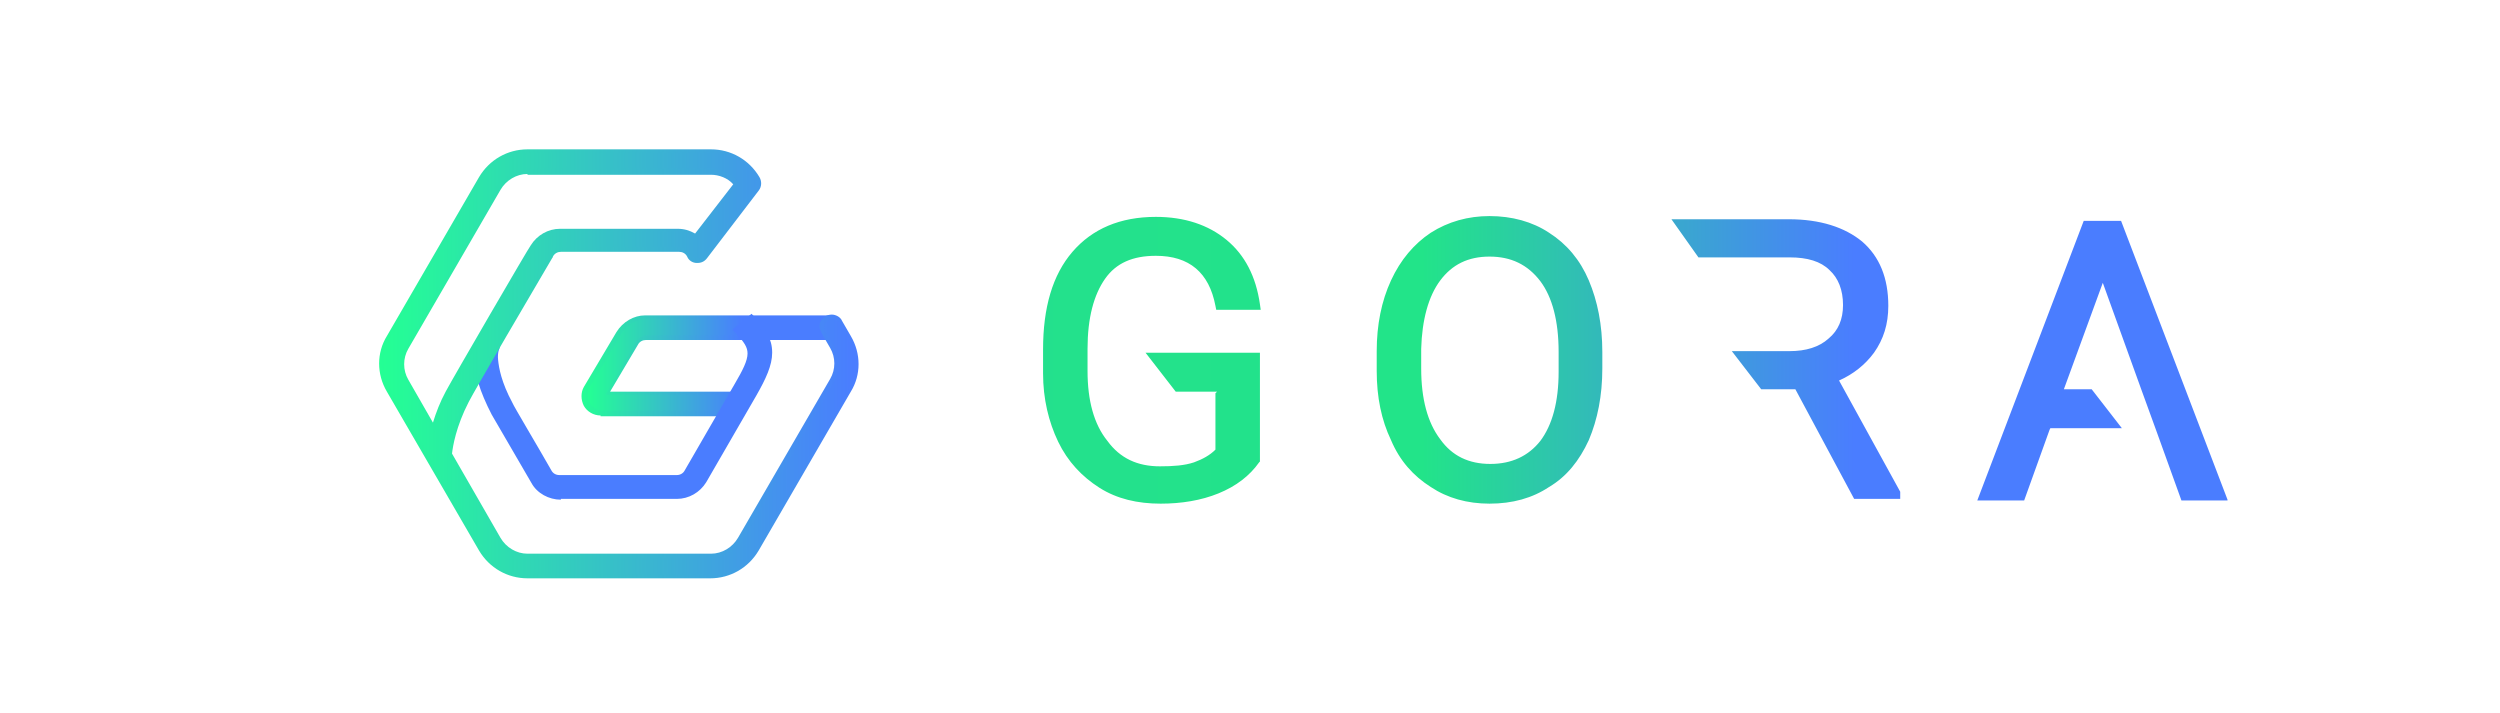
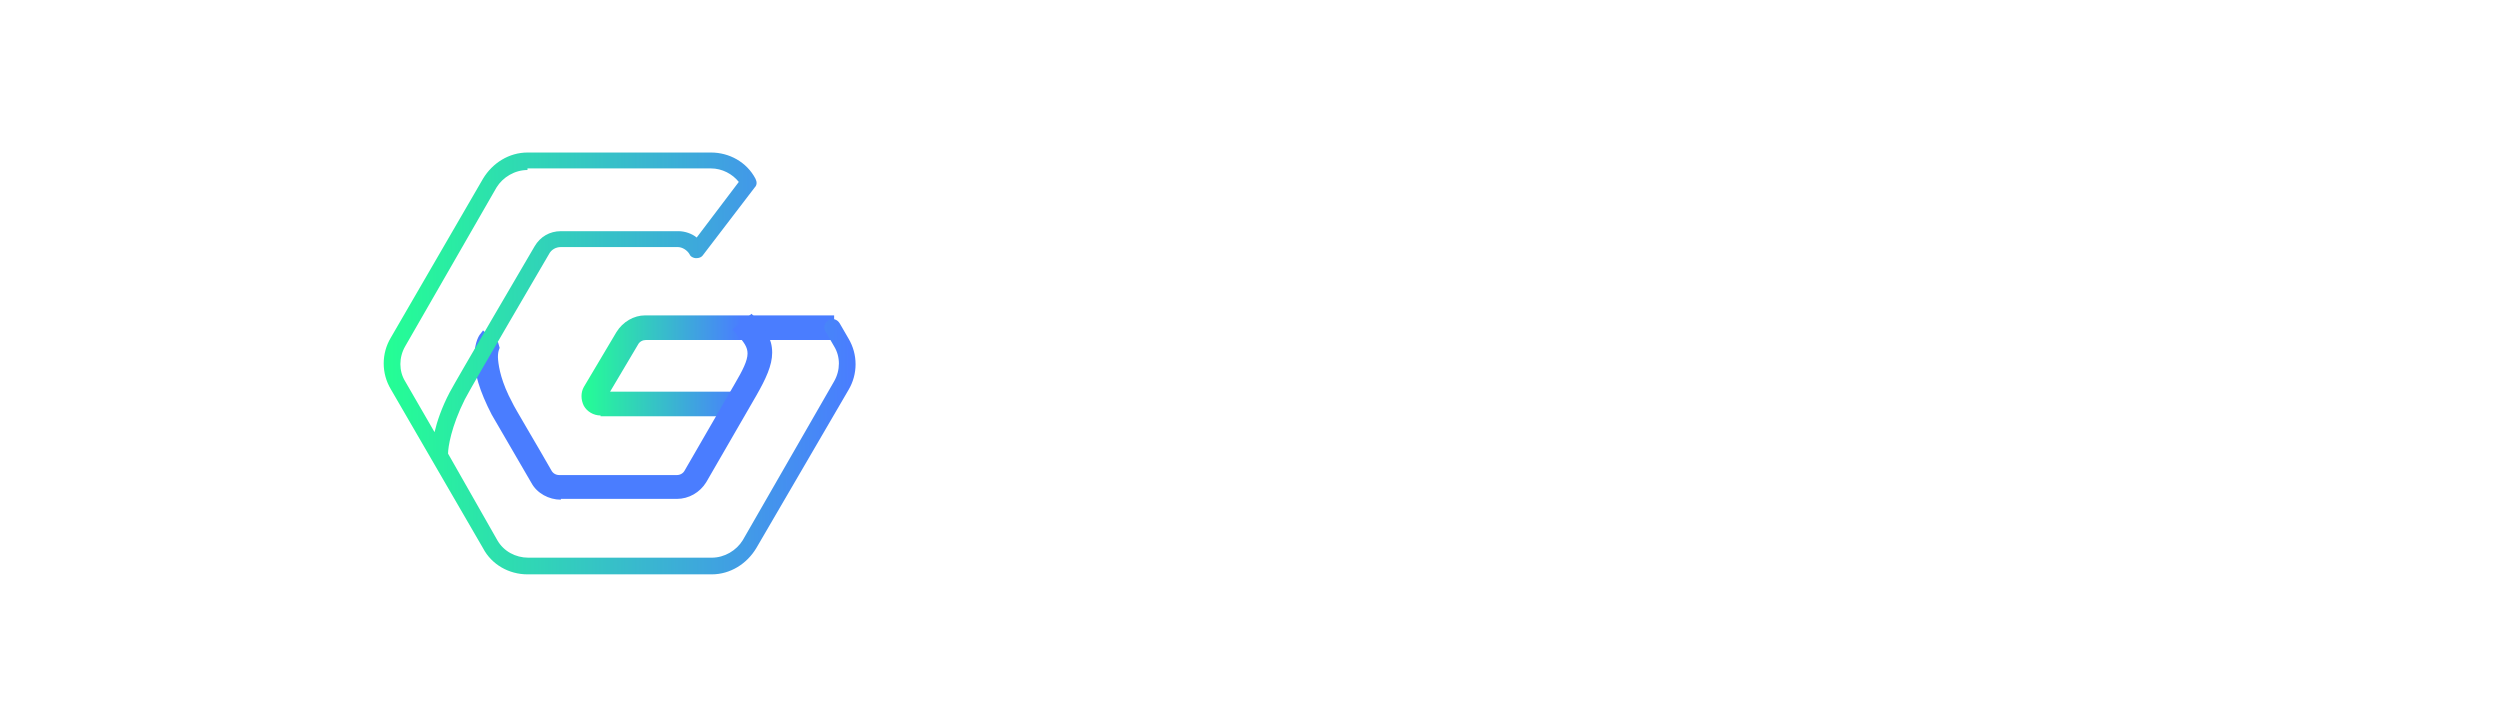
<svg xmlns="http://www.w3.org/2000/svg" version="1.1" id="Layer_1" x="0px" y="0px" viewBox="0 0 314.7 89.8" style="enable-background:new 0 0 314.7 89.8;" xml:space="preserve">
  <style type="text/css">
	.st0{fill:url(#SVGID_1_);}
	.st1{fill:url(#SVGID_00000036935429164311245000000009575583763370964901_);}
	.st2{fill:#4A7DFF;}
	.st3{fill:url(#SVGID_00000123438162939790070510000001856694091611706275_);}
	.st4{fill:url(#SVGID_00000101806875000494999950000013515744439615180717_);}
	.st5{fill:url(#SVGID_00000116935005339389348850000000642089092561719730_);}
	.st6{fill:url(#SVGID_00000142133684545411259850000012353092861443594887_);}
	.st7{fill:#FFFFFF;}
	.st8{fill:url(#SVGID_00000080921464848647542860000013994822206191906733_);}
	.st9{fill:url(#SVGID_00000097470370920079040720000012094446106138997649_);}
	.st10{fill:url(#SVGID_00000067925323502816409770000011415775010824399277_);}
	.st11{fill:url(#SVGID_00000047023167610510611420000004144059293990499513_);}
	.st12{fill:url(#SVGID_00000000925368547630840090000008529252269989867913_);}
	.st13{fill:url(#SVGID_00000081624218748035256210000013269562489674445210_);}
	.st14{fill:url(#SVGID_00000041985269498628464140000008114285127411932326_);}
	.st15{fill:url(#SVGID_00000159460941896317000640000016020413801136391844_);}
	.st16{fill:url(#SVGID_00000118362166059011104470000013310897628065770687_);}
	.st17{fill:url(#SVGID_00000114773259081783240190000016836714247036962732_);}
	.st18{fill:url(#SVGID_00000008850915266153593920000004013483532487821212_);}
	.st19{fill:url(#SVGID_00000033357781053571073390000000136195835089786796_);}
	.st20{fill:url(#SVGID_00000105405809729519797880000006590486555000393643_);}
	.st21{fill:url(#SVGID_00000170270802132539763080000011986199716118732178_);}
	.st22{fill:url(#SVGID_00000036948244049939744970000009842344589961471410_);}
	.st23{fill:url(#SVGID_00000093143540552917902680000011568936004375442861_);}
	.st24{fill:url(#SVGID_00000004510746035030568650000010630317198379394188_);}
	.st25{fill:url(#SVGID_00000078028802170314868560000013845775301714729360_);}
	.st26{fill:url(#SVGID_00000100382497969338080240000000736095970419227576_);}
	.st27{fill:url(#SVGID_00000146483121742209620980000004766504361692950691_);}
	.st28{fill:url(#SVGID_00000050655696666875216010000000316071784401197443_);}
	.st29{fill:url(#SVGID_00000165921805598912725750000017791010641970868643_);}
	.st30{fill:url(#SVGID_00000041272206672098117200000006128770500062616455_);}
	.st31{fill:url(#SVGID_00000076561573087693119170000002997880885462411953_);}
</style>
  <g>
    <linearGradient id="SVGID_1_" gradientUnits="userSpaceOnUse" x1="73.225" y1="45.923" x2="105.006" y2="45.923">
      <stop offset="0" style="stop-color:#24FF94" />
      <stop offset="0.631" style="stop-color:#4A7DFF" />
    </linearGradient>
    <path class="st0" d="M75.6,52.3c-0.9,0-1.7-0.5-2.1-1.2c-0.4-0.8-0.4-1.7,0-2.4l4.1-6.9c0.8-1.3,2.2-2.1,3.6-2.1H105v3.1H81.3   c-0.4,0-0.8,0.2-1,0.6l-3.5,5.9H93v3.1H75.6z" />
    <linearGradient id="SVGID_00000014601742968717747890000011537738614528881808_" gradientUnits="userSpaceOnUse" x1="74.011" y1="45.923" x2="104.767" y2="45.923">
      <stop offset="0" style="stop-color:#24FF94" />
      <stop offset="0.631" style="stop-color:#4A7DFF" />
    </linearGradient>
-     <path style="fill:url(#SVGID_00000014601742968717747890000011537738614528881808_);" d="M92.7,51.7H75.9c-0.7,0-1.3-0.4-1.7-1   c-0.3-0.6-0.3-1.3,0-1.9l4.1-6.9c0.7-1.1,1.9-1.8,3.2-1.8h23.2v2.1H81.5c-0.6,0-1.1,0.3-1.4,0.8l-3.9,6.7h16.6V51.7z" />
    <path class="st2" d="M70.6,62.9c-1.5,0-3-0.8-3.7-2.1l0,0c-1.4-2.4-4.7-8.1-5-8.6c-1.5-2.9-2.3-5.4-2.2-7.5   c0.1-1.7,0.6-2.5,0.8-2.7l0.3-0.4l1.2,1l0.7,0.5l0.2,0.7c0,0-0.3,0.5-0.2,1.5c0.1,1,0.4,2.8,1.8,5.4c0.2,0.5,3.2,5.5,4.9,8.5   c0.2,0.4,0.6,0.6,1,0.6h14.8c0.4,0,0.8-0.2,1-0.6l6.3-10.9c1-1.7,1.6-2.9,1.6-3.8c0-0.8-0.4-1.4-1.5-2.6l-0.4-0.4l2.4-2l0.2,0.2   c0.8,0.8,1.4,1.6,1.8,2.3c0.4,0.8,0.6,1.5,0.6,2.4c0,1.6-0.8,3.3-2,5.4l-6.3,10.9c-0.8,1.3-2.2,2.1-3.7,2.1H70.6z" />
-     <path class="st2" d="M85.4,62.4H70.6c-1.3,0-2.6-0.7-3.3-1.9c-0.5-0.8-4.7-8-5-8.6c-3.5-6.7-1.7-9.4-1.4-9.7l1.6,1.3l-0.8-0.6   l0.8,0.6c0,0-1.2,2,1.6,7.5c0.3,0.5,3.7,6.4,5,8.6c0.3,0.5,0.9,0.9,1.5,0.9h14.8c0.6,0,1.2-0.3,1.5-0.9l6.3-10.9   c2.2-3.8,2.2-4.8,0-7l1.5-1.4c3.1,3.2,2.8,5.2,0.3,9.5l-6.3,10.9C88,61.7,86.8,62.4,85.4,62.4z" />
    <linearGradient id="SVGID_00000000212526486191703190000017642795108383133069_" gradientUnits="userSpaceOnUse" x1="47.836" y1="45.784" x2="108.149" y2="45.784">
      <stop offset="0" style="stop-color:#24FF94" />
      <stop offset="1" style="stop-color:#4A7DFF" />
    </linearGradient>
-     <path style="fill:url(#SVGID_00000000212526486191703190000017642795108383133069_);" d="M66.4,72.8c-2.5,0-4.8-1.3-6.1-3.5   l-11.6-20c-1.3-2.2-1.3-4.9,0-7l11.6-20c1.3-2.2,3.6-3.5,6.1-3.5h23.1c2.5,0,4.8,1.3,6.1,3.5c0.3,0.5,0.3,1.2-0.1,1.7L89,32.5   c-0.3,0.4-0.7,0.6-1.2,0.6c0,0-0.1,0-0.1,0c-0.5,0-1-0.3-1.2-0.8c-0.2-0.4-0.6-0.6-1-0.6H70.6c-0.4,0-0.8,0.2-1,0.6   c0,0,0,0.1-0.1,0.2c-2.3,3.9-9.8,16.7-10.5,18.1c-1.6,3.1-2,5.6-2.1,6.5L63,67.7c0.7,1.2,2,2,3.4,2h23.1c1.4,0,2.7-0.8,3.4-2   l11.6-20c0.7-1.2,0.7-2.7,0-3.9l-1.1-1.9c-0.2-0.4-0.3-0.8-0.2-1.2c0.1-0.4,0.4-0.7,0.7-0.9c0.2-0.1,0.5-0.2,0.8-0.2   c0.5,0,1.1,0.3,1.3,0.8l1.1,1.9c1.3,2.2,1.3,4.9,0,7l-11.6,20c-1.3,2.2-3.6,3.5-6.1,3.5H66.4z M66.4,21.9c-1.4,0-2.7,0.8-3.4,2   l-11.6,20c-0.7,1.2-0.7,2.7,0,3.9l3.1,5.4c0.4-1.3,0.9-2.6,1.6-3.9c0.9-1.7,10.5-18.2,10.7-18.4c0.8-1.3,2.2-2.1,3.7-2.1h14.8   c0.8,0,1.5,0.2,2.2,0.6l4.8-6.2c-0.7-0.8-1.8-1.2-2.8-1.2H66.4z" />
    <linearGradient id="SVGID_00000047028806786490370260000017440734165052378540_" gradientUnits="userSpaceOnUse" x1="48.348" y1="45.784" x2="107.637" y2="45.784">
      <stop offset="0" style="stop-color:#24FF94" />
      <stop offset="0.997" style="stop-color:#4A7DFF" />
    </linearGradient>
    <path style="fill:url(#SVGID_00000047028806786490370260000017440734165052378540_);" d="M89.6,72.3H66.4c-2.3,0-4.5-1.2-5.6-3.3   L49.2,49c-1.2-2-1.2-4.5,0-6.5l11.6-20c1.2-2,3.3-3.3,5.6-3.3h23.1c2.3,0,4.5,1.2,5.6,3.3c0.2,0.4,0.2,0.8-0.1,1.1l-6.5,8.5   c-0.2,0.3-0.5,0.4-0.9,0.4c-0.3,0-0.7-0.2-0.8-0.5c-0.3-0.5-0.9-0.9-1.5-0.9H70.6c-0.6,0-1.2,0.3-1.5,0.9   c-0.1,0.2-9.8,16.7-10.6,18.3c-1.7,3.4-2.1,6-2.1,6.8L62.6,68c0.8,1.4,2.3,2.2,3.9,2.2h23.1c1.6,0,3.1-0.9,3.9-2.2L105,48   c0.8-1.4,0.8-3.1,0-4.4l-1.1-1.9c-0.3-0.5-0.1-1.1,0.4-1.4c0.5-0.3,1.1-0.1,1.4,0.4l1.1,1.9c1.2,2,1.2,4.5,0,6.5L95.2,69   C94,71,91.9,72.3,89.6,72.3z M66.4,21.4c-1.6,0-3.1,0.9-3.9,2.2L51,43.6c-0.8,1.4-0.8,3.1,0,4.4l3.7,6.4c0.3-1.3,0.9-3.1,1.9-5   c0.9-1.7,10.3-17.7,10.7-18.4c0.7-1.2,1.9-1.9,3.3-1.9h14.8c0.8,0,1.7,0.3,2.3,0.8l5.3-7c-0.8-1-2.1-1.7-3.5-1.7H66.4z" />
  </g>
  <g>
    <linearGradient id="SVGID_00000063621078596915948010000002678289447079941785_" gradientUnits="userSpaceOnUse" x1="125.92" y1="45.348" x2="280.64" y2="45.348">
      <stop offset="0" style="stop-color:#CCE0F4" />
      <stop offset="0" style="stop-color:#C3E0EE" />
      <stop offset="0" style="stop-color:#A9E1DE" />
      <stop offset="0" style="stop-color:#80E3C3" />
      <stop offset="0" style="stop-color:#47E59E" />
      <stop offset="0" style="stop-color:#21E786" />
      <stop offset="0" style="stop-color:#22E28B" />
      <stop offset="0" style="stop-color:#23E08D" />
      <stop offset="0.343" style="stop-color:#22E489" />
      <stop offset="0.695" style="stop-color:#4A7DFF" />
    </linearGradient>
-     <path style="fill:url(#SVGID_00000063621078596915948010000002678289447079941785_);" d="M187.5,63.4c-2.8,0-5.3-0.7-7.4-2.1   c-2.2-1.4-3.9-3.3-5-5.9c-1.2-2.5-1.8-5.4-1.8-8.7v-2.5c0-3.3,0.6-6.3,1.8-8.9c1.2-2.6,2.9-4.6,5-6c2.2-1.4,4.7-2.1,7.4-2.1   c2.8,0,5.4,0.7,7.5,2.1c2.2,1.4,3.9,3.4,5,6c1.1,2.6,1.7,5.6,1.7,9v2.1c0,3.4-0.6,6.4-1.7,9c-1.2,2.6-2.8,4.6-5,5.9   C192.9,62.7,190.4,63.4,187.5,63.4z M187.5,32.3c-2.7,0-4.7,1-6.2,3c-1.5,2-2.3,5-2.4,8.6v2.5c0,3.8,0.8,6.8,2.4,8.9   c1.5,2.1,3.6,3.1,6.3,3.1c2.7,0,4.8-1,6.3-2.9c1.5-2,2.3-4.9,2.3-8.7v-2.5c0-3.9-0.8-6.9-2.3-8.9C192.3,33.3,190.2,32.3,187.5,32.3   z M239.2,62.9v-1l-7.7-14c1.8-0.8,3.3-2,4.4-3.5c1.2-1.7,1.8-3.6,1.8-5.9c0-3.5-1.1-6.2-3.3-8.1c-2.2-1.8-5.3-2.8-9.2-2.8h-14.8   l3.4,4.8h11.5c2.2,0,3.9,0.5,5,1.6c1.1,1,1.7,2.5,1.7,4.4c0,1.8-0.6,3.2-1.8,4.2c-1.2,1.1-2.9,1.6-4.9,1.6H218l3.7,4.8h4.3   l7.4,13.8H239.2z M153.4,62.1c2.2-0.9,3.9-2.2,5.1-3.9l0.1-0.1v-8.8h0v-4.9h-14.4l3.8,4.9h5.2l-0.2,0.2v7.1   c-0.7,0.7-1.6,1.2-2.7,1.6c-1.2,0.4-2.6,0.5-4.3,0.5c-2.8,0-5-1-6.6-3.2c-1.7-2.1-2.5-5.1-2.5-8.8v-2.8c0-3.9,0.8-6.8,2.2-8.8   c1.4-2,3.5-2.9,6.4-2.9c4.2,0,6.7,2.1,7.5,6.3l0.1,0.5h5.6l-0.1-0.7c-0.5-3.5-1.9-6.2-4.2-8.1c-2.3-1.9-5.3-2.9-8.9-2.9   c-4.5,0-8,1.5-10.5,4.4c-2.5,2.9-3.7,7-3.7,12.3v3c0,3.2,0.7,6.1,1.9,8.6c1.2,2.5,3,4.4,5.2,5.8c2.2,1.4,4.8,2,7.7,2   C148.7,63.4,151.2,63,153.4,62.1z M280.4,62.9L267,27.8h-4.7l-13.4,35.2h5.9l3.2-8.9l0.1-0.2h9l-3.8-4.9h-3.5l4.9-13.4l4.8,13.3   l2,5.5l3.1,8.6H280.4z" />
  </g>
</svg>